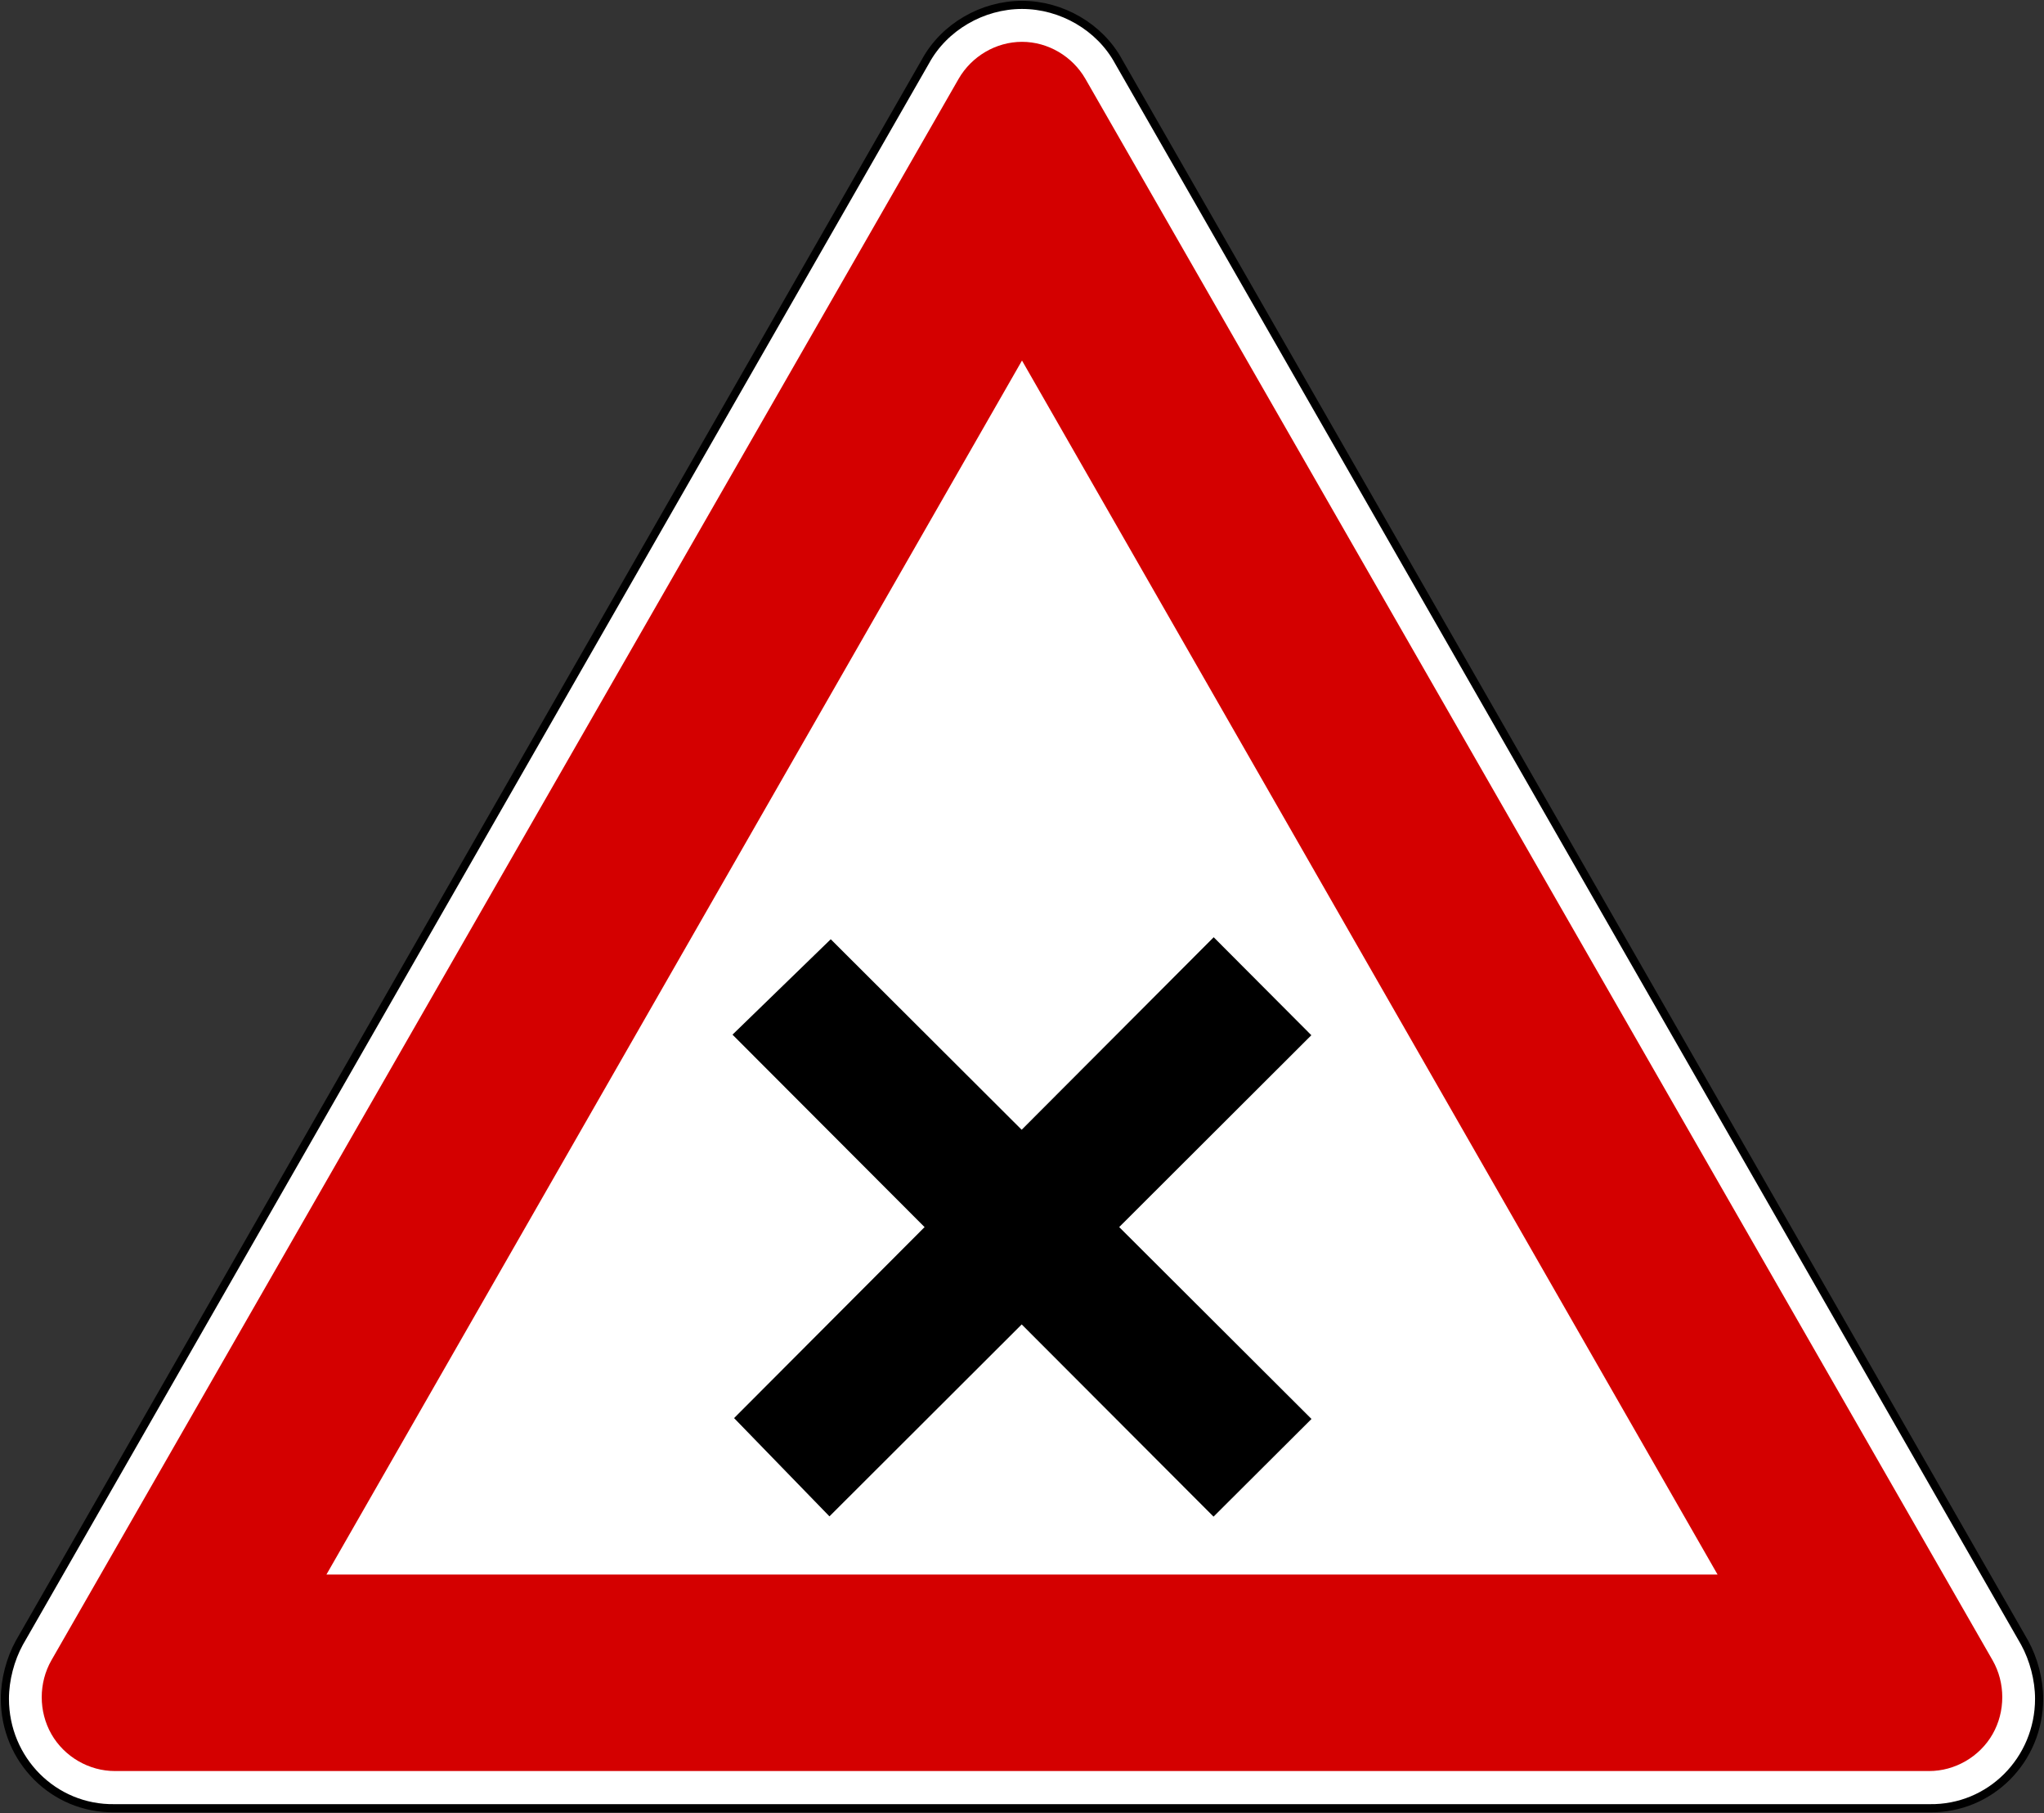
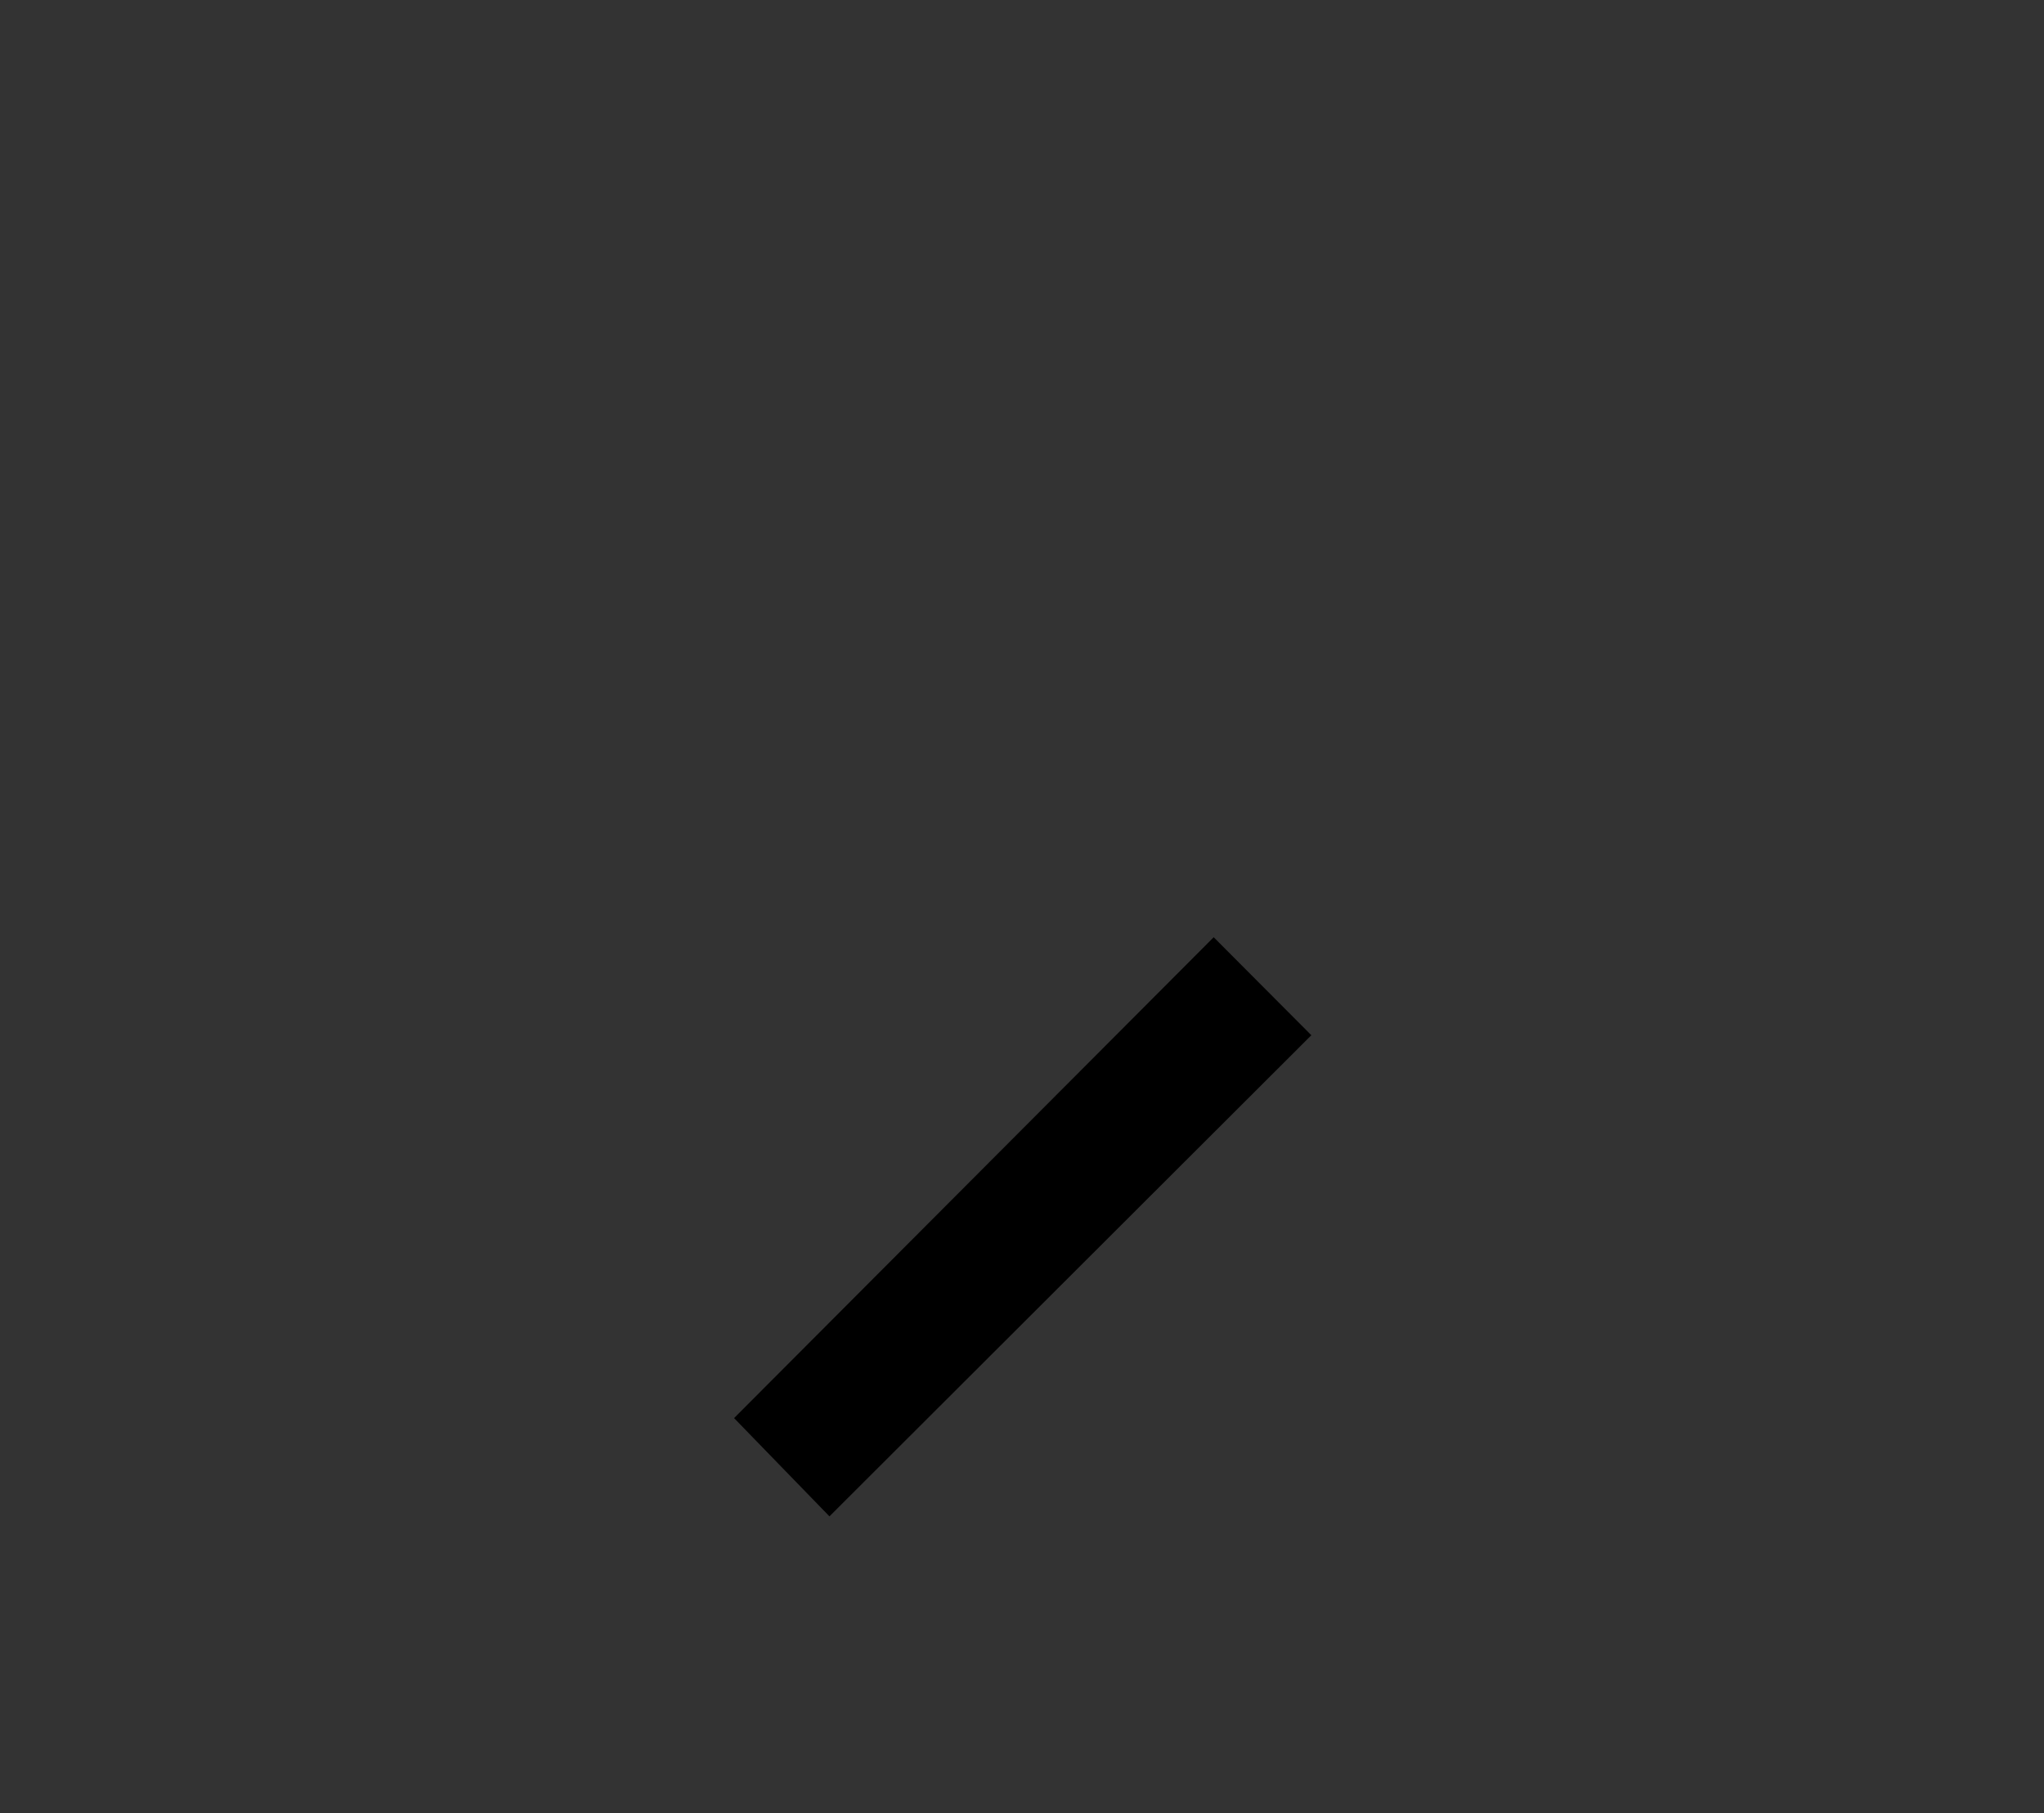
<svg xmlns="http://www.w3.org/2000/svg" xmlns:ns1="http://sodipodi.sourceforge.net/DTD/sodipodi-0.dtd" xmlns:ns2="http://www.inkscape.org/namespaces/inkscape" width="502.4" height="445.56" id="svg2" ns1:version="0.32" ns2:version="0.48.4 r9939" version="1.0" ns1:docname="33.svg" ns2:output_extension="org.inkscape.output.svg.inkscape" ns1:modified="true">
  <rect width="100%" height="100%" fill="#333333" stroke="none" />
  <defs id="defs4" />
  <ns1:namedview id="base" pagecolor="#ffffff" bordercolor="#666666" borderopacity="1.0" gridtolerance="10000" guidetolerance="10" objecttolerance="10" ns2:pageopacity="0.0" ns2:pageshadow="2" ns2:zoom="1.2518409" ns2:cx="174.78198" ns2:cy="180.31572" ns2:document-units="px" ns2:current-layer="layer1" showgrid="true" showguides="true" width="2700px" height="1500px" ns2:window-width="1280" ns2:window-height="1001" ns2:window-x="-8" ns2:window-y="-8" fit-margin-top="1.2" fit-margin-left="1.2" fit-margin-right="1.2" fit-margin-bottom="1.2" ns2:window-maximized="1" />
  <g ns2:label="Layer 1" ns2:groupmode="layer" id="layer1" transform="translate(2002.942,1318.612)">
-     <path style="fill:#ffffff;fill-opacity:1;fill-rule:evenodd;stroke:#000000;stroke-opacity:1;stroke-width:2;stroke-miterlimit:4;stroke-dasharray:none" d="m -1751.742,-1317.412 c 9.744,0 19.123,5.44 23.719,13.875 l 222.75,388.656 c 2.172,3.97 3.531,9.016 3.531,13.719 0,14.994 -11.992,27.15 -26.969,26.906 l -446.062,0 c -14.976,0.244 -26.969,-11.912 -26.969,-26.906 0,-4.702 1.359,-9.748 3.531,-13.719 l 222.75,-388.656 c 4.595,-8.435 13.974,-13.875 23.719,-13.875 z" id="path5908" ns2:connector-curvature="0" ns1:nodetypes="sccsccsccs" />
-     <path style="fill:#d40000;fill-opacity:1;fill-rule:evenodd;stroke:none" d="m -1751.742,-1308.332 c -6.405,0 -12.378,3.562 -15.562,9.062 l -223,388.656 c -3.167,5.542 -3.184,12.573 0,18.156 3.196,5.583 9.286,9.08 15.625,9.062 l 445.875,0 c 6.339,0.018 12.429,-3.479 15.625,-9.062 3.184,-5.583 3.167,-12.615 0,-18.156 l -223,-388.656 c -3.185,-5.5 -9.158,-9.062 -15.562,-9.062 z" id="path5916" ns2:connector-curvature="0" ns1:nodetypes="sccccccccs" />
-     <path ns2:connector-curvature="0" d="m -1580.777,-931.682 -341.93,0 170.965,-298.33 z" style="fill:#ffffff;fill-opacity:1;fill-rule:evenodd;stroke:none" id="path5920" ns1:nodetypes="cccc" />
-     <path ns2:connector-curvature="0" d="m -1704.664,-945.912 24.079,-24.004 -118.166,-117.885 -24.148,23.443 z" style="fill:#000000;fill-opacity:1;fill-rule:evenodd;stroke:none" id="path4000" ns1:nodetypes="ccccc" />
    <path ns1:nodetypes="ccccc" id="path4039" style="fill:#000000;fill-opacity:1;fill-rule:evenodd;stroke:none" d="m -1680.622,-1064.215 -24.004,-24.079 -117.885,118.166 23.443,24.148 z" ns2:connector-curvature="0" />
  </g>
</svg>